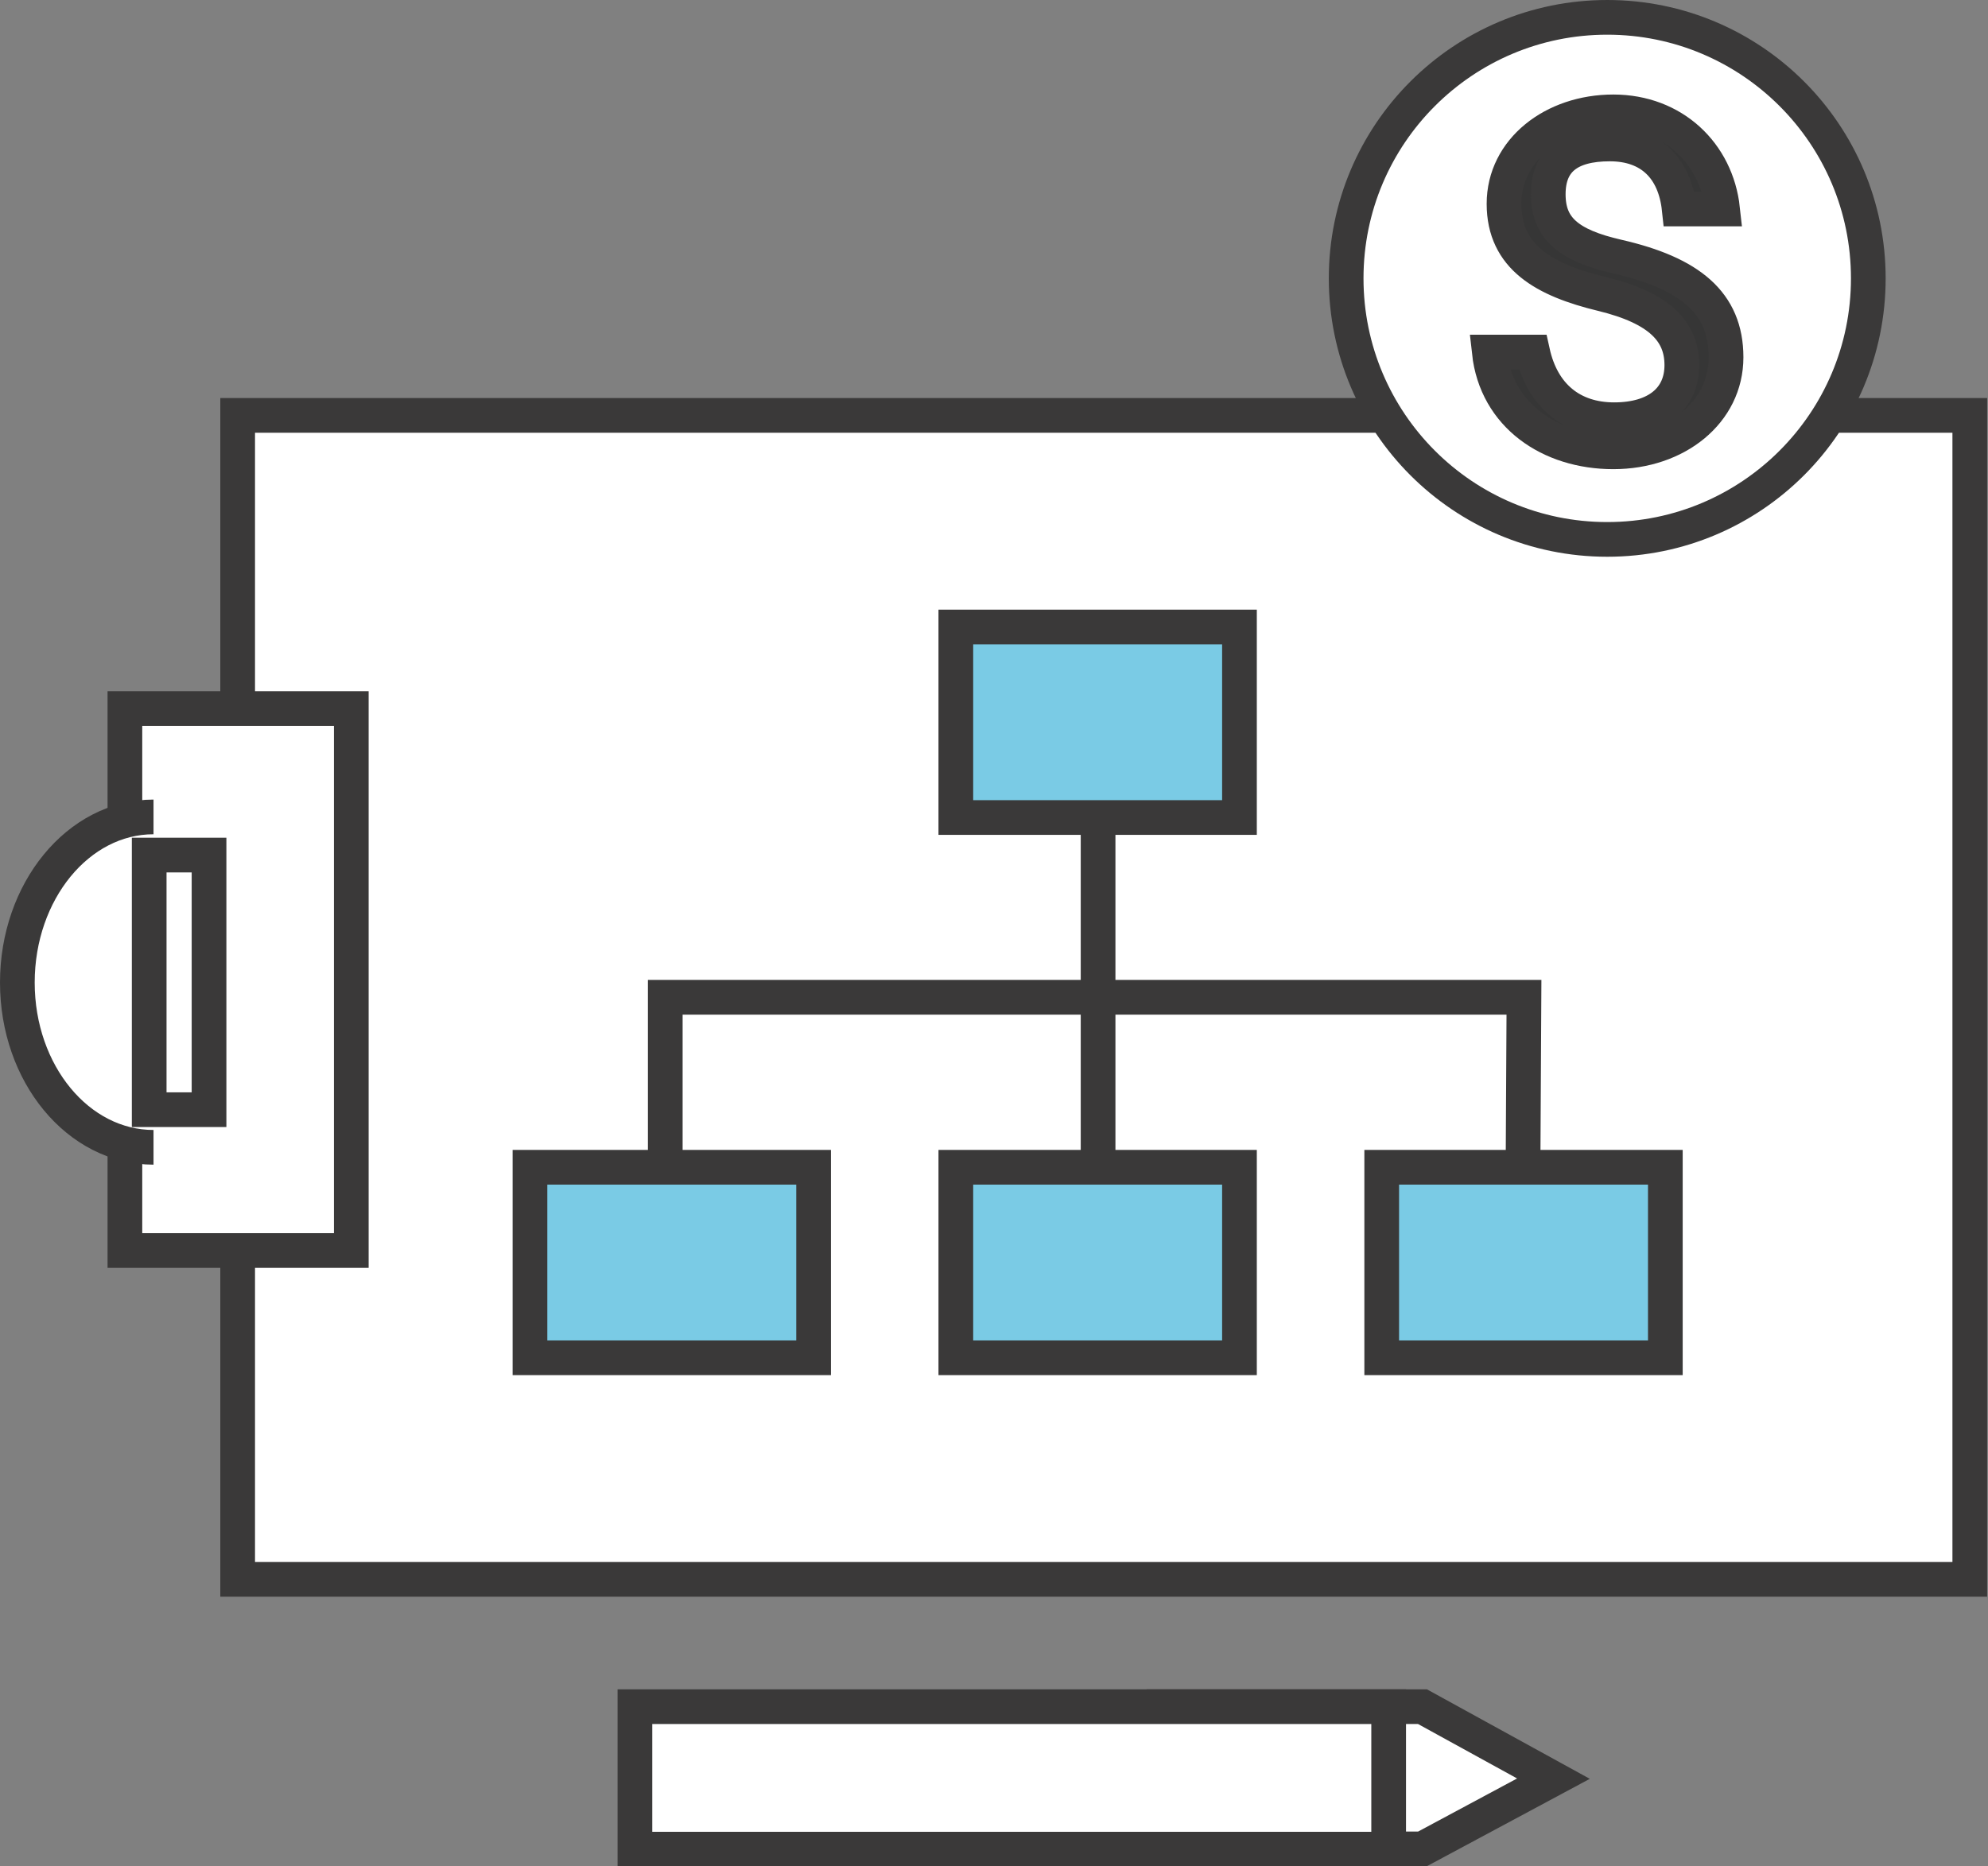
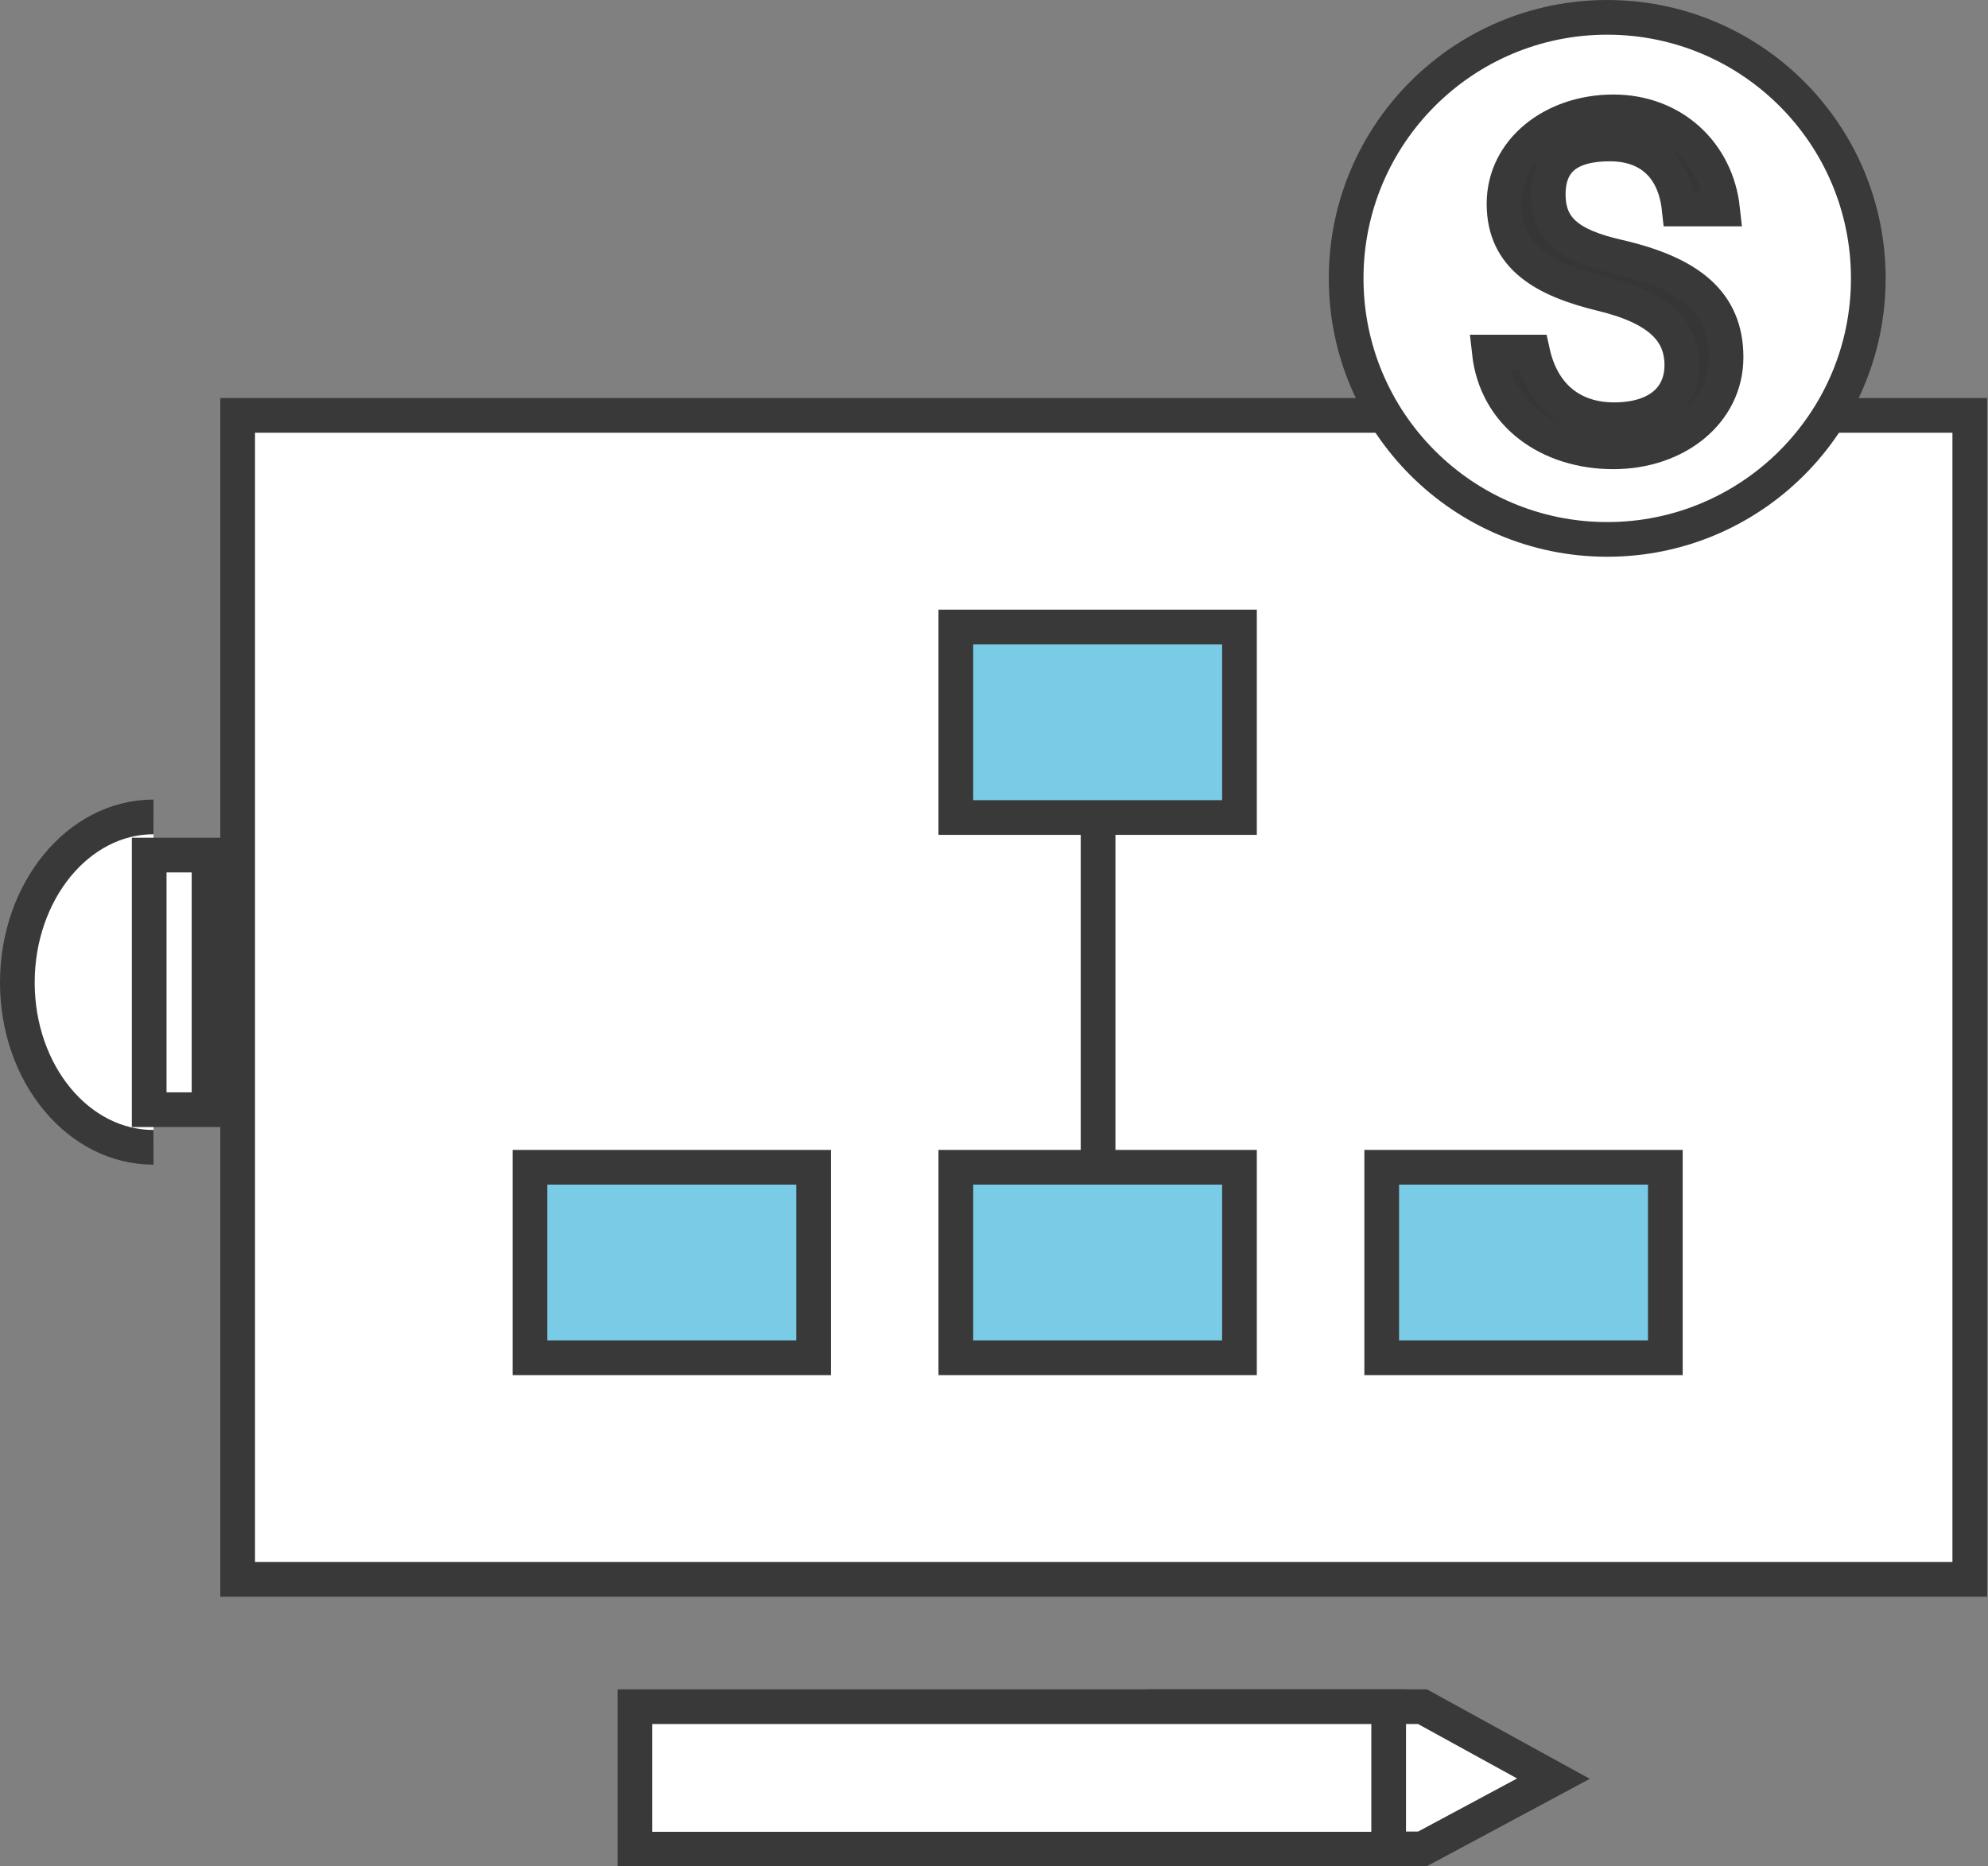
<svg xmlns="http://www.w3.org/2000/svg" viewBox="0 0 229.2 215.2">
  <rect x="0" y="0" width="229.2" height="215.2" fill="#808080" stroke="none" />
  <defs>
    <style>.a{fill:#fff;}.a,.b,.c,.d{stroke:#3a3939;stroke-miterlimit:10;stroke-width:4px;}.b{fill:#7acbe5;}.c{fill:none;}.d{fill:#363636;}</style>
  </defs>
  <title>planeacion-institucional</title>
  <rect class="a" x="27.4" y="47.9" width="199.7" height="134.22" />
  <rect class="b" x="110.2" y="134.6" width="32.7" height="21.97" />
  <rect class="b" x="110.2" y="72.3" width="32.7" height="21.97" />
  <rect class="b" x="159.3" y="134.6" width="32.7" height="21.97" />
  <rect class="b" x="61.1" y="134.6" width="32.7" height="21.97" />
-   <polyline class="c" points="76.7 135.5 76.7 115 175.7 115 175.6 133.2" />
  <line class="c" x1="126.6" y1="94.2" x2="126.6" y2="134.6" />
-   <rect class="a" x="14.4" y="81.7" width="26.1" height="62.5" />
  <path class="a" d="M17.7,132.3C9,132.3,2,123.8,2,113.3S9,94.2,17.7,94.2" />
  <rect class="a" x="17.2" y="98.6" width="6.9" height="29.36" />
  <circle class="a" cx="185.3" cy="32.1" r="30.1" />
  <path class="d" d="M198.6,24.1h-5c-.5-4.7-3.3-7.5-8-7.5s-7.1,1.9-7.1,5.8,2.3,5.9,8,7.2c8.3,1.9,12.5,5.3,12.5,11.6s-5.7,10.9-13,10.9-13.5-4.2-14.3-11.5h5c1.1,5,4.5,7.8,9.4,7.8s7.8-2.4,7.8-6.3-2.6-6.6-9.2-8.2-11.3-4.2-11.3-10.4,5.7-10.6,12.6-10.6S197.9,17.7,198.6,24.1Z" />
  <polyline class="a" points="132.2 196.8 164 196.8 179.1 205.1 164 213.2 132.2 213.2" />
  <rect class="a" x="73.2" y="196.8" width="86.9" height="16.43" />
</svg>